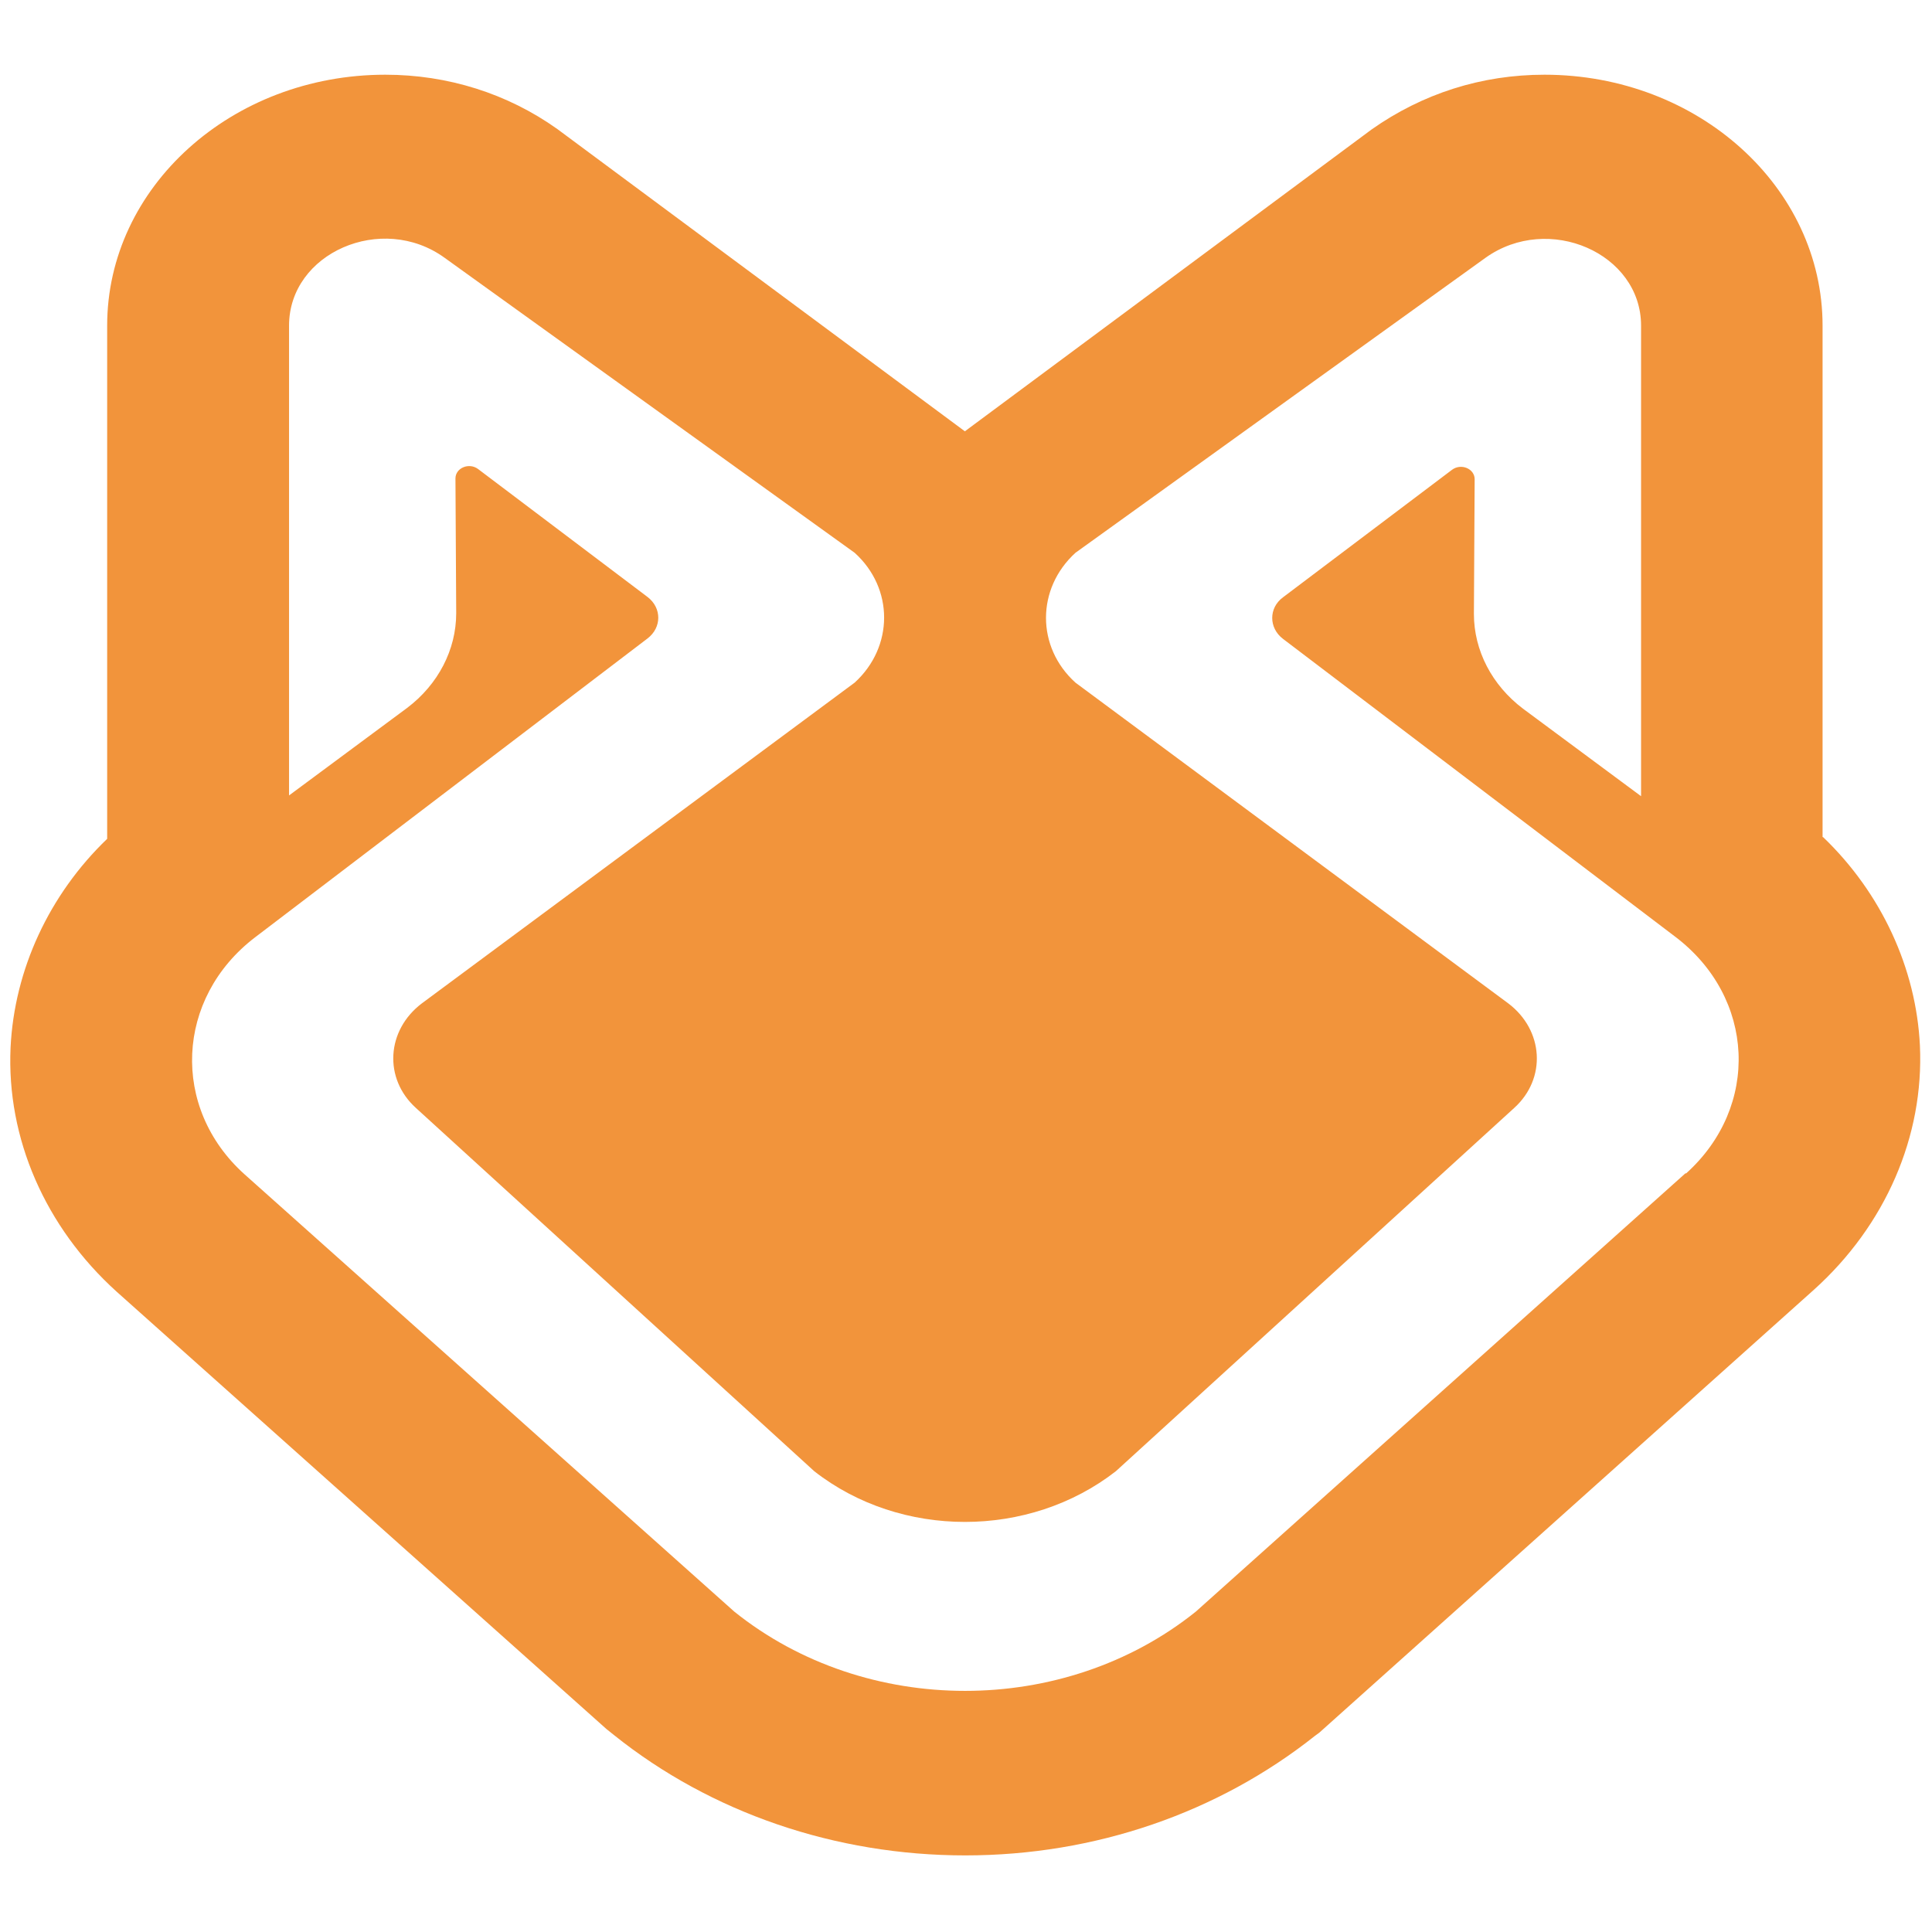
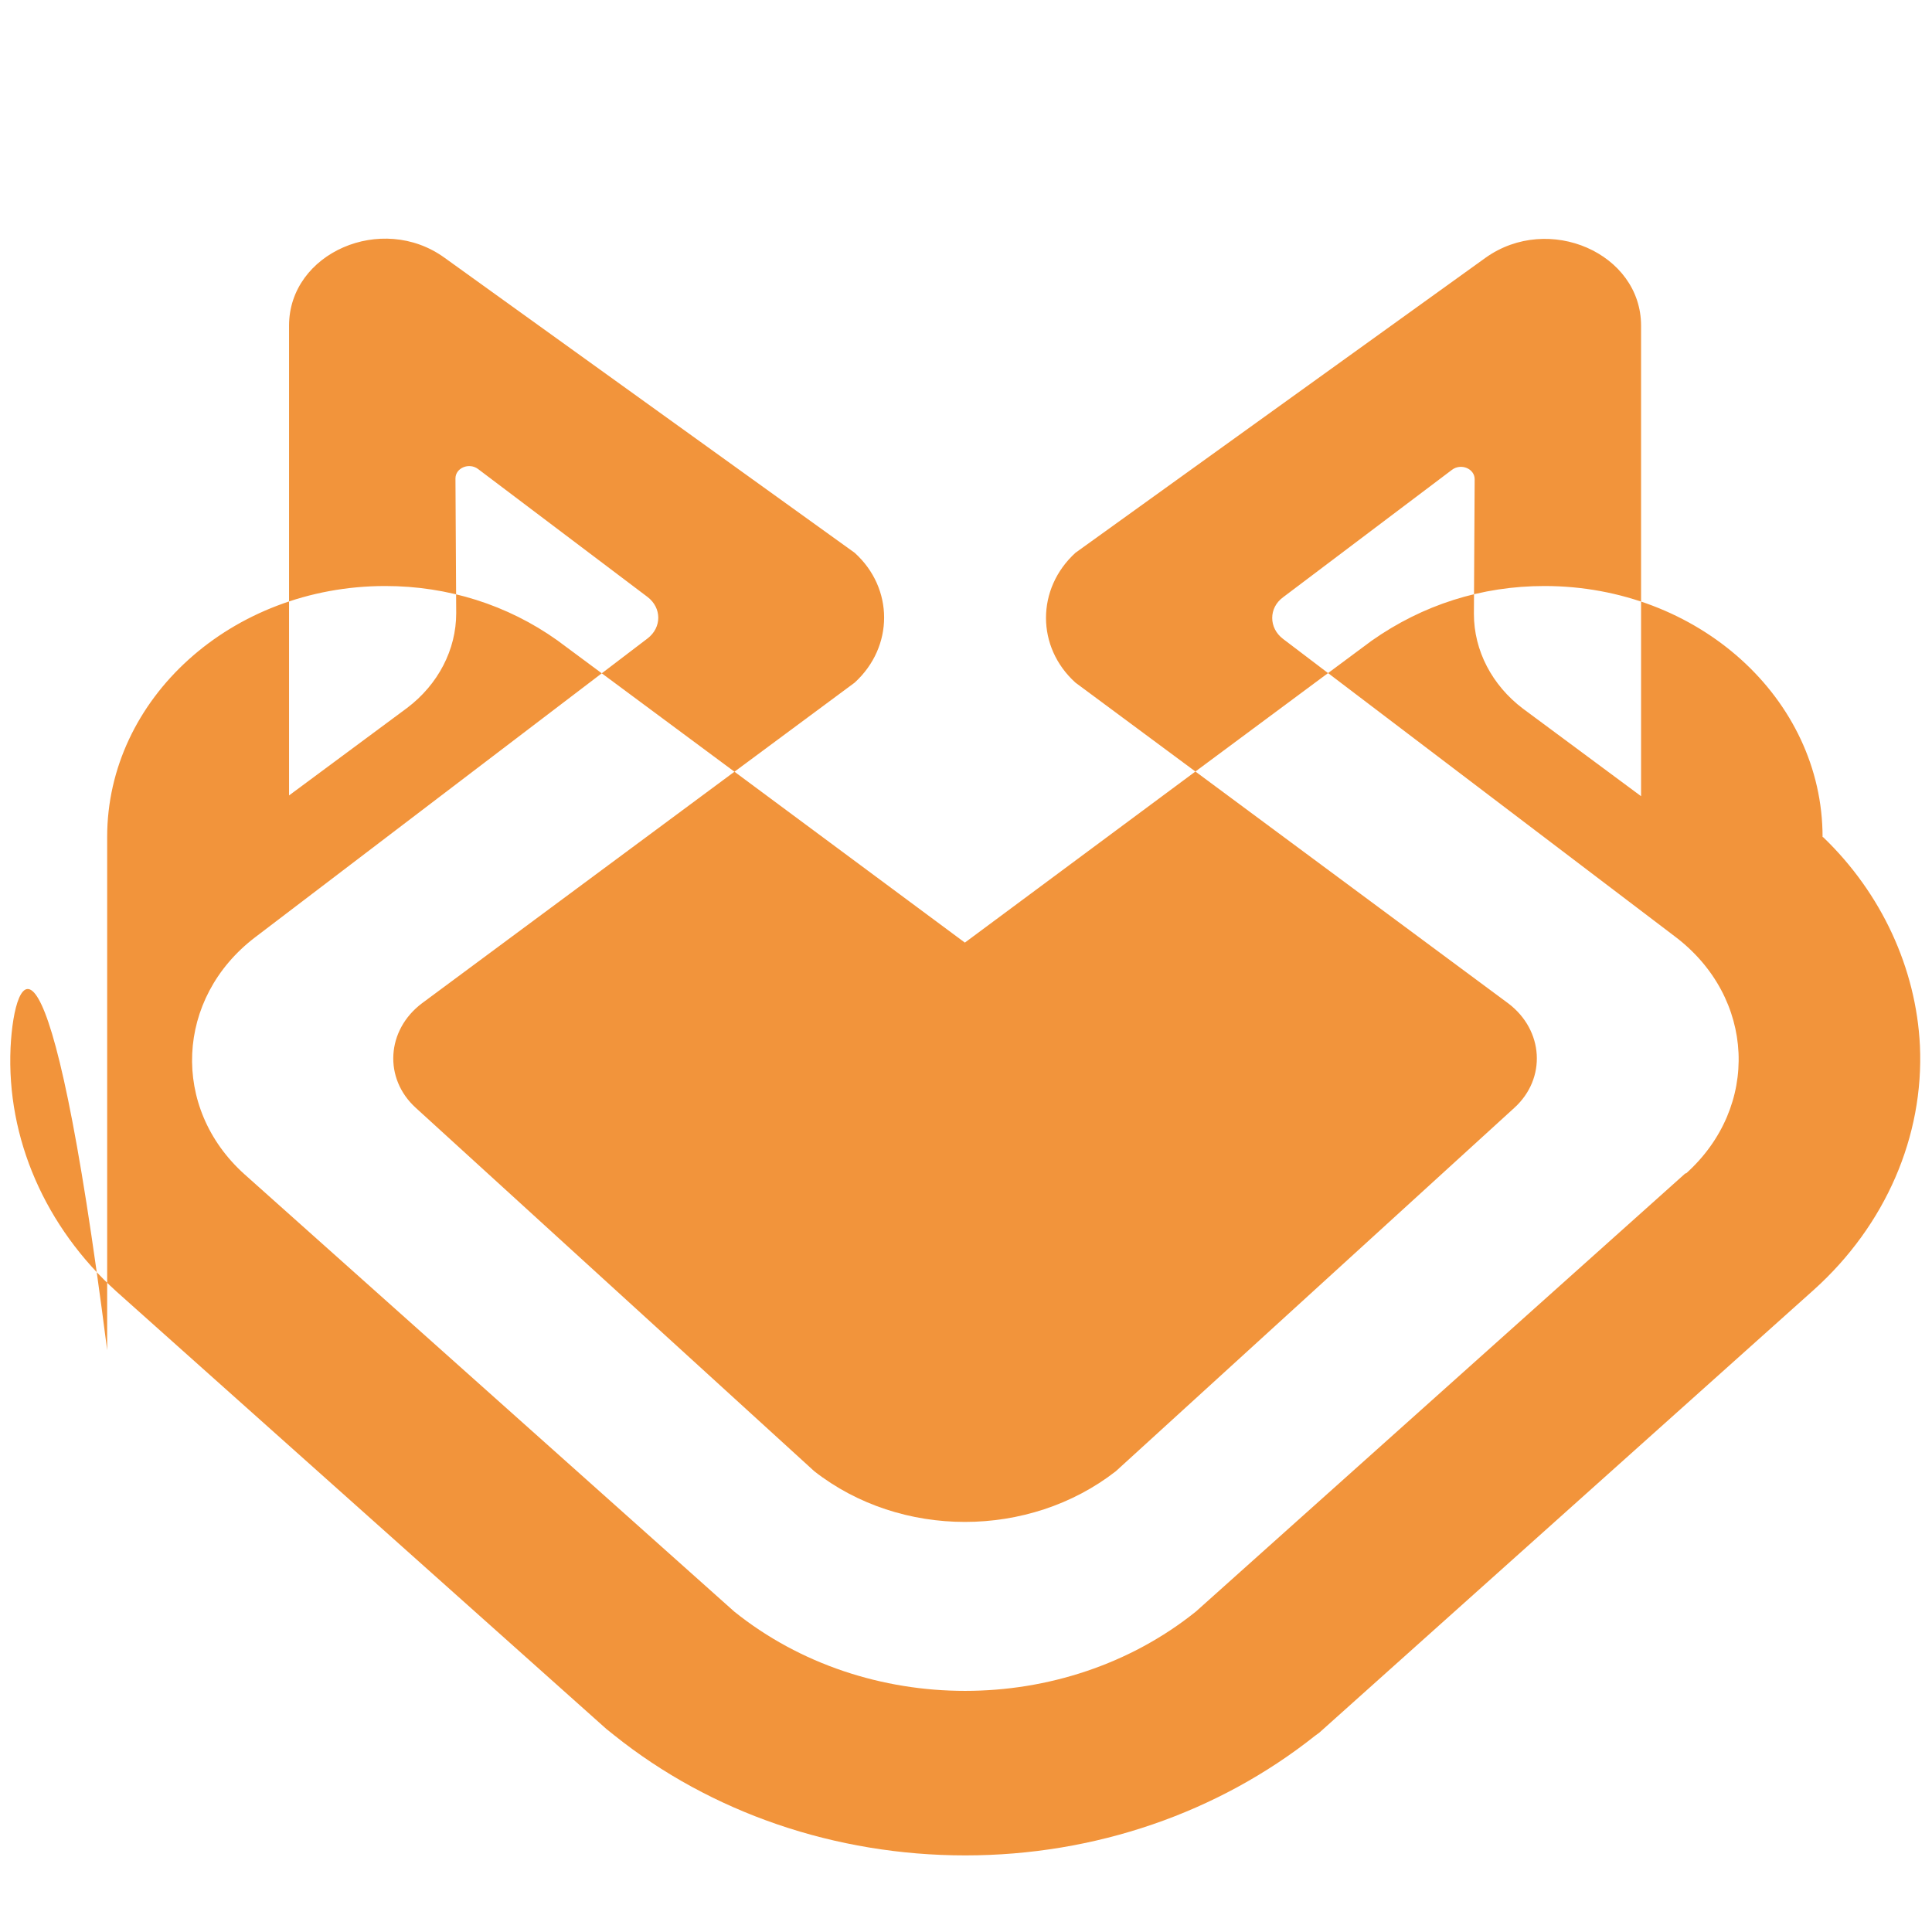
<svg xmlns="http://www.w3.org/2000/svg" id="Layer_1" x="0px" y="0px" viewBox="0 0 512 512" style="enable-background:new 0 0 512 512;" xml:space="preserve">
  <style type="text/css"> .st0{fill:#F2943B;} </style>
-   <path class="st0" d="M483,221.8V86.3c0-36.7-33-66.5-73.7-66.5c-16.7,0-32.3,5-45.8,14.5l-107.8,80l-108-80.1 c-13.2-9.4-29-14.4-45.6-14.4c-40.7,0-73.7,29.8-73.7,66.5v136C13,237.1,3.8,257,2.8,277.6c-1.1,24.1,9.2,47.6,28.1,64.7 l129.8,115.9l2,1.6c25.7,20.6,58.7,31.9,93.1,31.9s67-11.3,92.7-31.7l1.1-0.8l131.1-117.4c19-17.1,29.2-40.7,28.1-64.7 c-1-20.5-10.2-40.4-25.6-55.2L483,221.8z M446.7,310.9L316.9,427.1c-34.9,28-87.4,28-122.3,0L64.8,311.2 c-19.6-17.6-18.3-46.7,2.8-62.8l104-79.2c3.8-2.9,3.8-8.1,0-11l-44.9-33.9c-2.4-1.8-6-0.3-6,2.5l0.2,35.7c0,9.7-4.8,18.9-13,25.1 l-31.3,23.2V86.3c0-19.3,24.6-30,41.2-18l108.7,78.2c10.4,9.4,10.4,24.9,0,34.4l-114.7,85c-9.4,7.1-10.2,19.9-1.6,27.7l105.6,96.3 c22.9,17.9,56.9,17.9,79.9,0l105.6-96.3c8.6-7.8,7.8-20.6-1.6-27.7l-114.7-85c-10.4-9.4-10.4-24.9,0-34.4l108.7-78.2 c16.7-11.9,41.2-1.2,41.2,18V211l-31.3-23.2c-8.2-6.2-13-15.4-13-25.1l0.2-35.7c0-2.8-3.6-4.3-6-2.5L340,158.3 c-3.8,2.8-3.8,8.1,0,11l103.9,78.9c21.3,16.1,22.6,45.1,2.9,62.8L446.7,310.9z" />
+   <path class="st0" d="M483,221.8c0-36.7-33-66.5-73.7-66.5c-16.7,0-32.3,5-45.8,14.5l-107.8,80l-108-80.1 c-13.2-9.4-29-14.4-45.6-14.4c-40.7,0-73.7,29.8-73.7,66.5v136C13,237.1,3.8,257,2.8,277.6c-1.1,24.1,9.2,47.6,28.1,64.7 l129.8,115.9l2,1.6c25.7,20.6,58.7,31.9,93.1,31.9s67-11.3,92.7-31.7l1.1-0.8l131.1-117.4c19-17.1,29.2-40.7,28.1-64.7 c-1-20.5-10.2-40.4-25.6-55.2L483,221.8z M446.7,310.9L316.9,427.1c-34.9,28-87.4,28-122.3,0L64.8,311.2 c-19.6-17.6-18.3-46.7,2.8-62.8l104-79.2c3.8-2.9,3.8-8.1,0-11l-44.9-33.9c-2.4-1.8-6-0.3-6,2.5l0.2,35.7c0,9.7-4.8,18.9-13,25.1 l-31.3,23.2V86.3c0-19.3,24.6-30,41.2-18l108.7,78.2c10.4,9.4,10.4,24.9,0,34.4l-114.7,85c-9.4,7.1-10.2,19.9-1.6,27.7l105.6,96.3 c22.9,17.9,56.9,17.9,79.9,0l105.6-96.3c8.6-7.8,7.8-20.6-1.6-27.7l-114.7-85c-10.4-9.4-10.4-24.9,0-34.4l108.7-78.2 c16.7-11.9,41.2-1.2,41.2,18V211l-31.3-23.2c-8.2-6.2-13-15.4-13-25.1l0.2-35.7c0-2.8-3.6-4.3-6-2.5L340,158.3 c-3.8,2.8-3.8,8.1,0,11l103.9,78.9c21.3,16.1,22.6,45.1,2.9,62.8L446.7,310.9z" />
</svg>